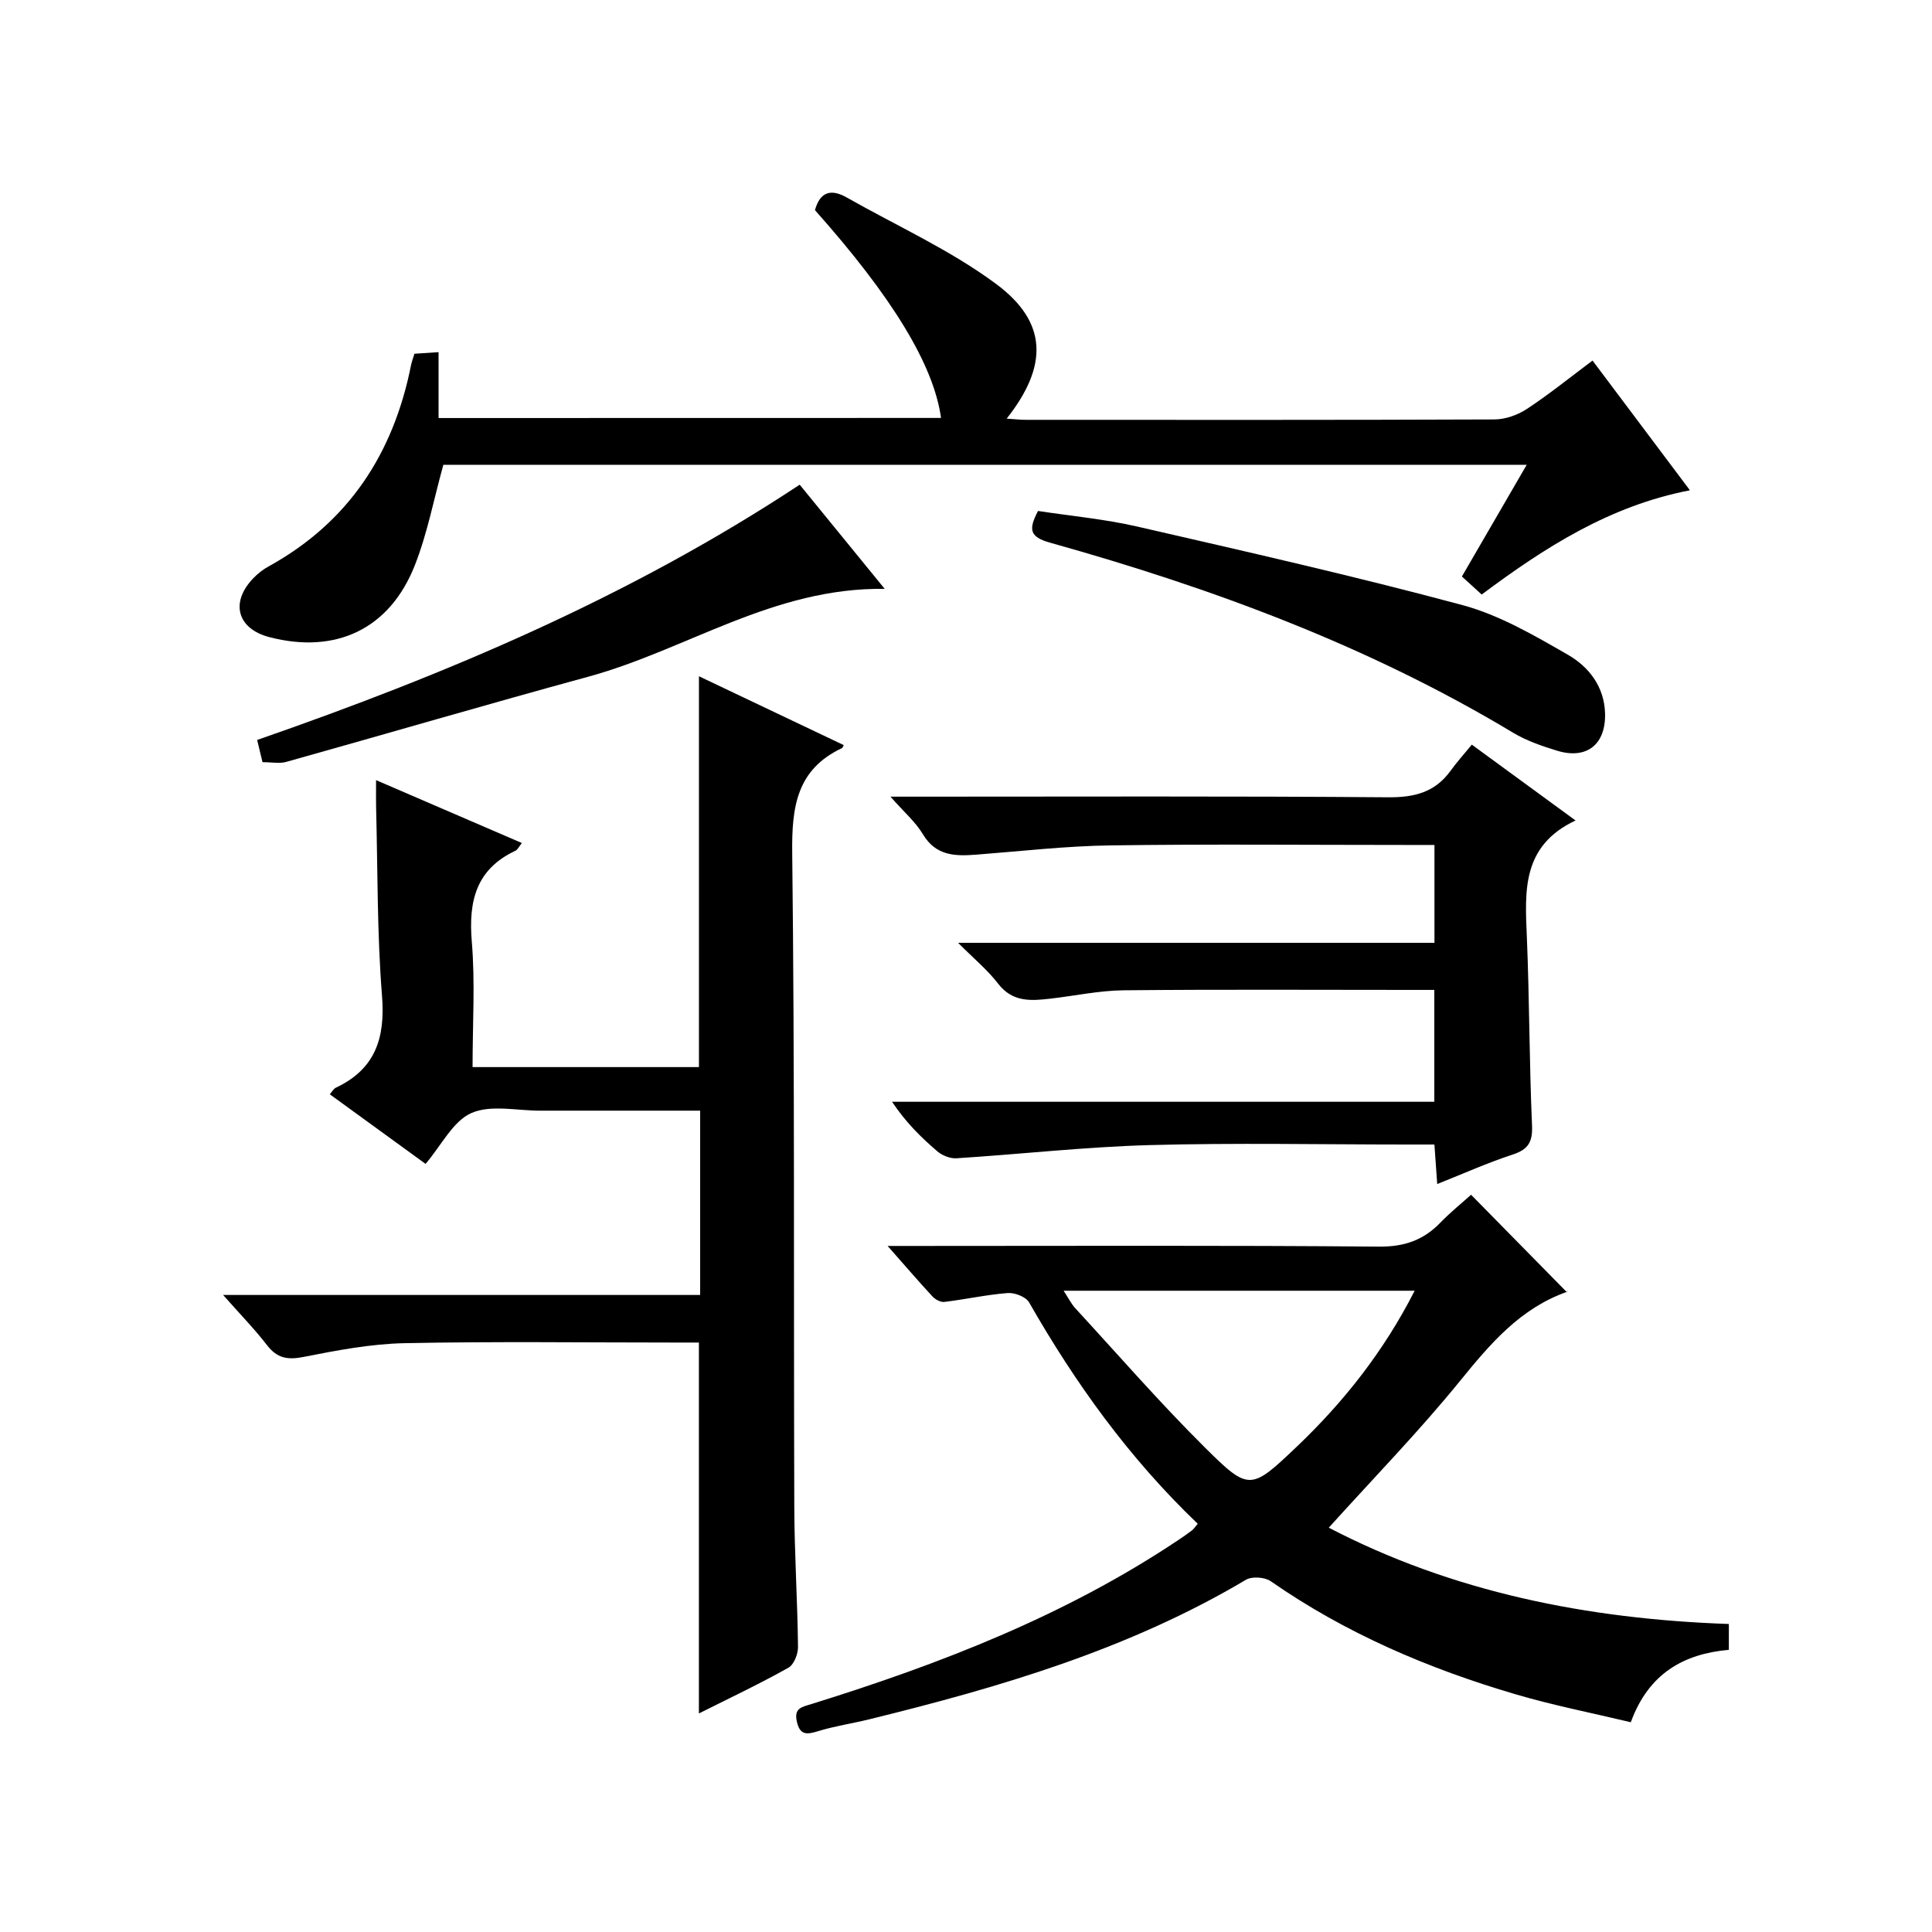
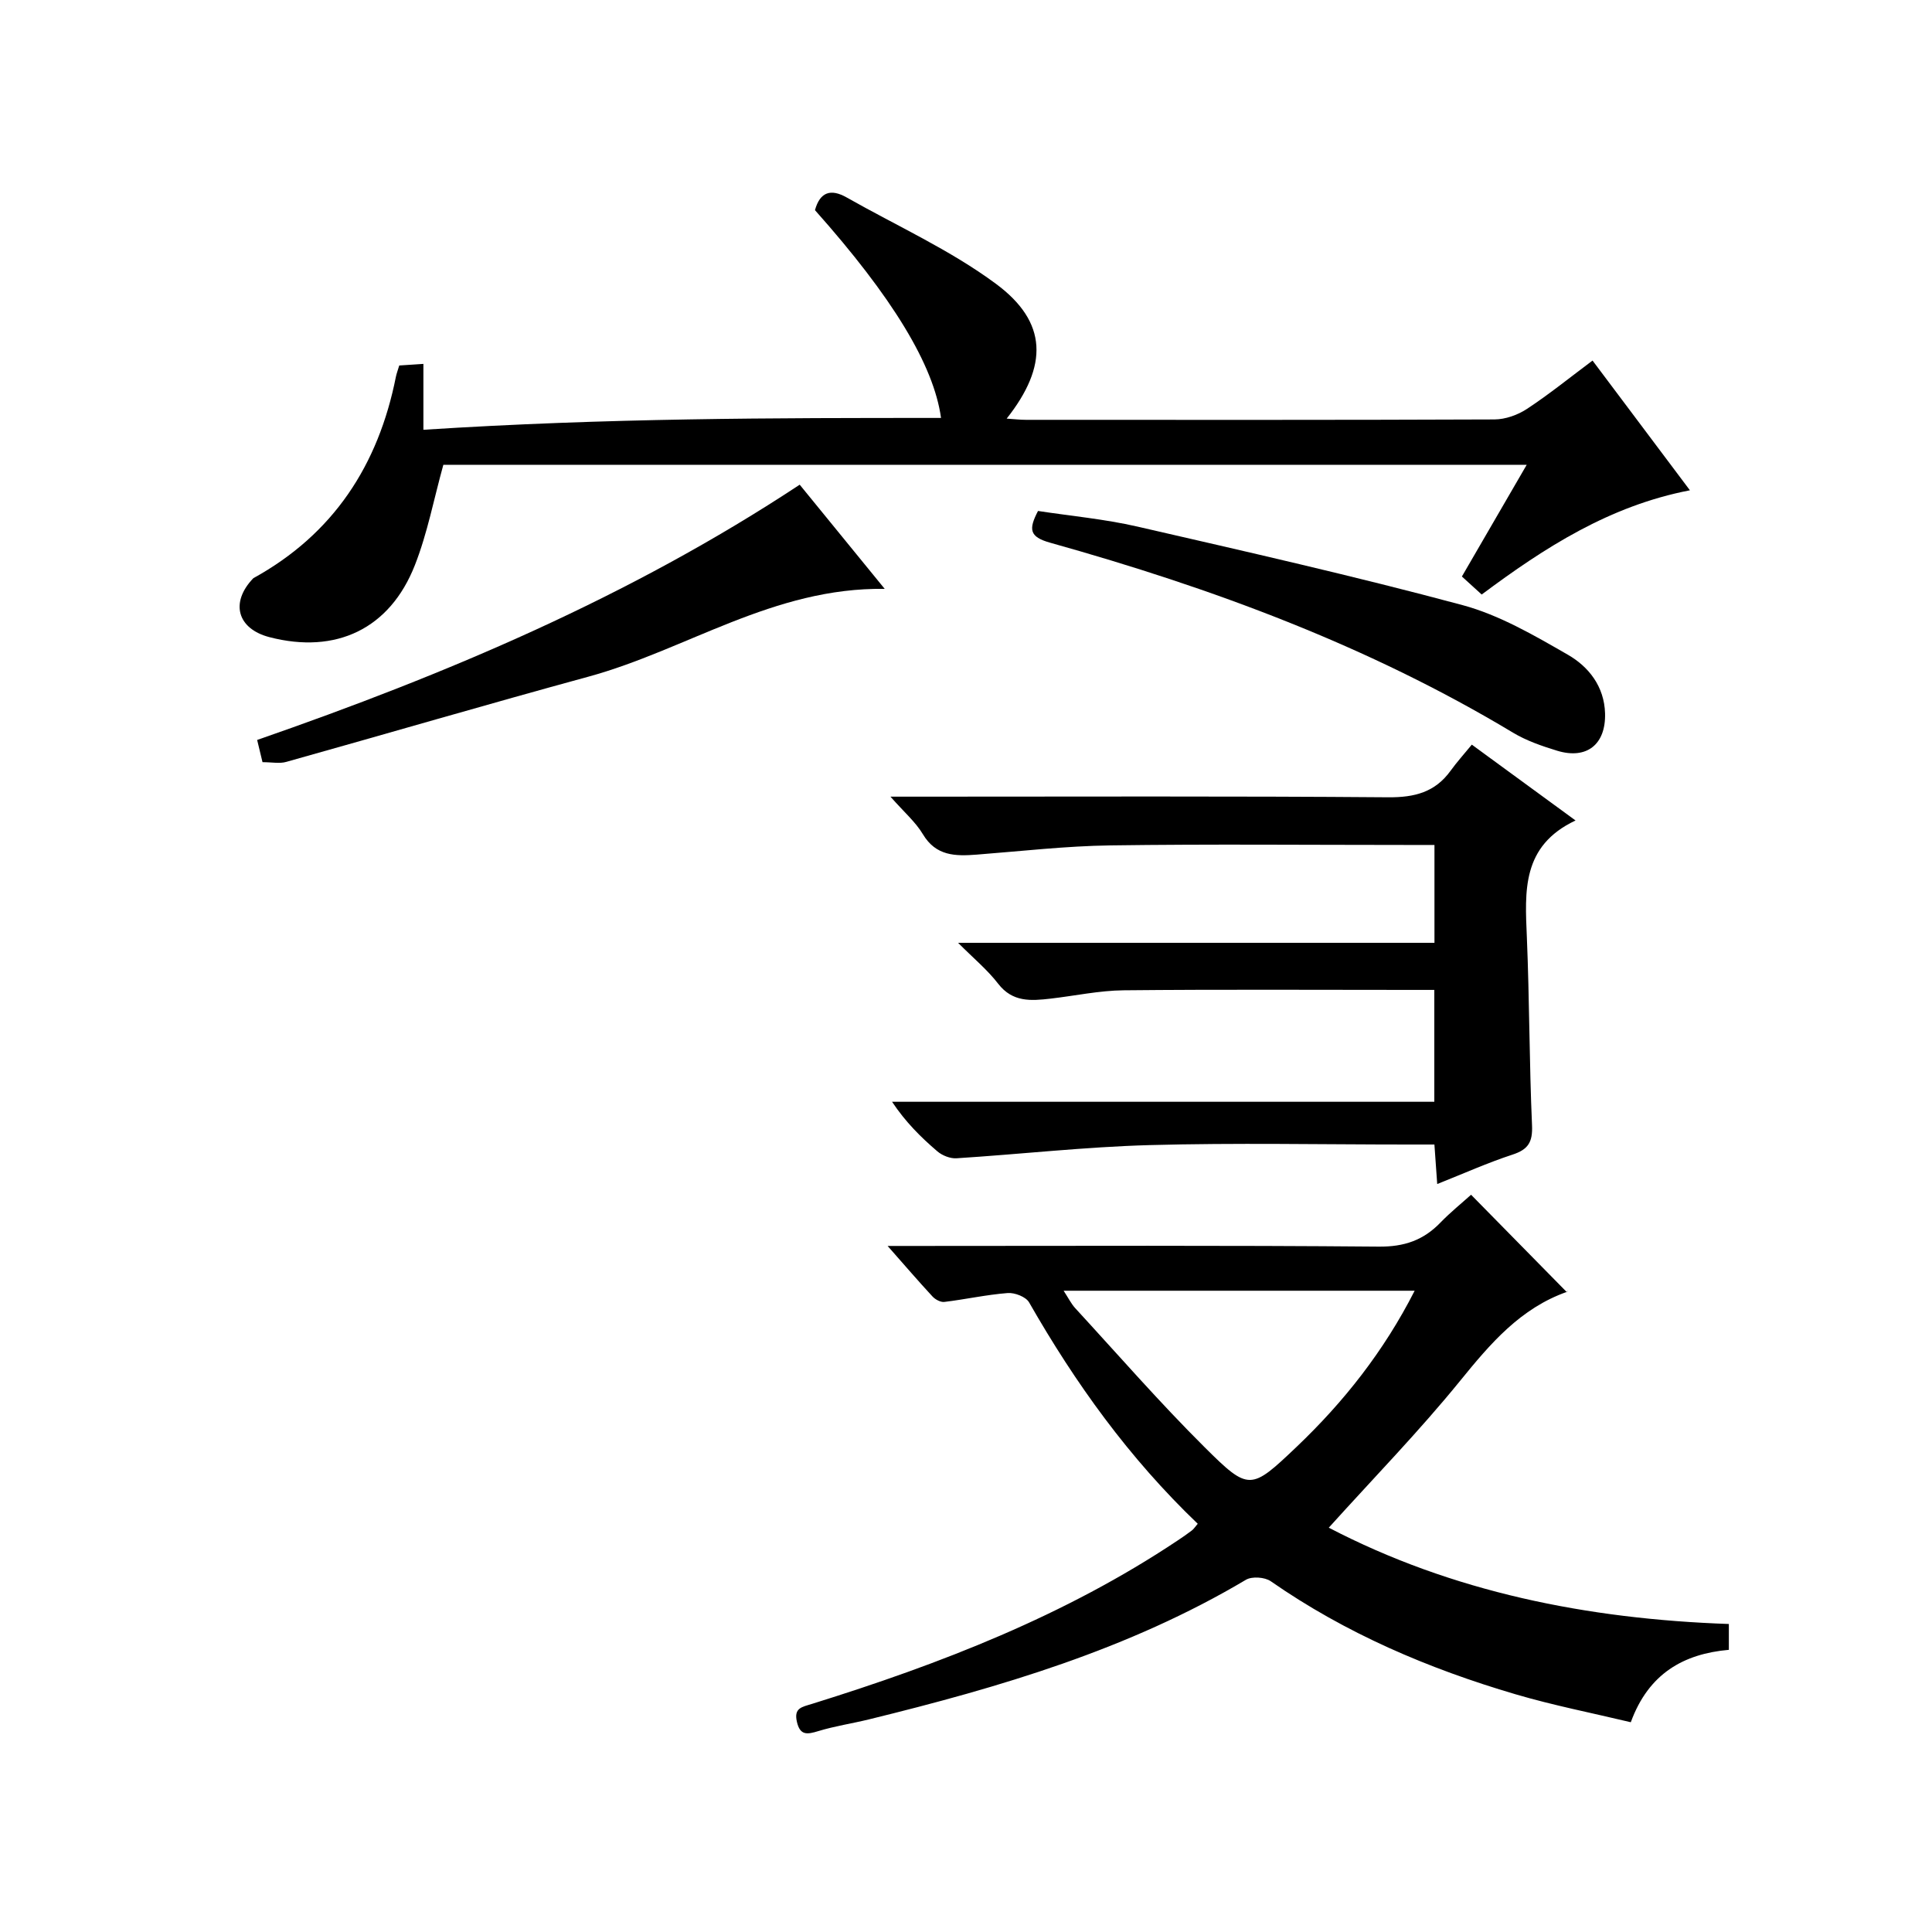
<svg xmlns="http://www.w3.org/2000/svg" version="1.1" id="ZDIC" x="0px" y="0px" viewBox="0 0 400 400" style="enable-background:new 0 0 400 400;" xml:space="preserve">
  <g>
-     <path d="M144.7,354.75c0-25.76,0-50.89,0-76.79c-1.4,0-3.16,0-4.92,0c-18.67,0-37.34-0.25-56,0.13   c-7.01,0.14-14.04,1.49-20.94,2.85c-3.31,0.65-5.46,0.28-7.55-2.43c-2.62-3.39-5.63-6.47-9.1-10.4c33.37,0,65.9,0,98.77,0   c0-12.9,0-25.27,0-38.16c-10.63,0-21.08,0-31.54,0c-0.5,0-1,0-1.5,0c-4.83,0.03-10.26-1.29-14.32,0.49   c-3.81,1.67-6.17,6.63-9.49,10.53c-6.44-4.68-12.99-9.44-19.83-14.41c0.48-0.54,0.78-1.14,1.25-1.36   c8.18-3.86,10.26-10.27,9.56-19.03c-1.03-12.93-0.88-25.96-1.22-38.94c-0.04-1.64-0.01-3.29-0.01-5.71   c10.29,4.44,20.06,8.65,30.19,13.02c-0.58,0.71-0.86,1.37-1.35,1.6c-8.15,3.84-9.72,10.44-9.02,18.82   c0.71,8.4,0.16,16.92,0.16,25.97c8.2,0,15.98,0,23.76,0c7.64,0,15.29,0,23.11,0c0-27.03,0-53.74,0-80.92   c9.89,4.7,19.93,9.48,29.98,14.26c-0.19,0.33-0.24,0.55-0.36,0.61c-9.38,4.43-10.42,12.14-10.31,21.67   c0.53,45.15,0.28,90.31,0.43,135.47c0.03,9.65,0.66,19.31,0.77,28.96c0.02,1.47-0.85,3.68-2,4.31   C157.17,348.68,150.9,351.64,144.7,354.75z" />
    <path d="M247.98,315.48c-14.24-13.62-25.36-29.12-34.92-45.84c-0.66-1.15-2.97-2.04-4.42-1.93c-4.4,0.34-8.74,1.31-13.13,1.84   c-0.77,0.09-1.87-0.5-2.45-1.13c-2.91-3.14-5.7-6.39-9.29-10.46c2.71,0,4.45,0,6.2,0c31.83,0,63.67-0.14,95.5,0.14   c5.27,0.05,9.24-1.33,12.77-4.99c2.07-2.14,4.41-4.02,6.33-5.75c6.64,6.76,13.13,13.35,19.86,20.2c0.32-0.66,0.25-0.19,0.03-0.11   c-9.69,3.41-15.9,10.73-22.17,18.45c-8.48,10.44-17.91,20.11-27.18,30.39c25.57,13.32,53.52,18.92,82.83,19.94c0,1.8,0,3.4,0,5.35   c-9.34,0.82-16.62,4.89-20.3,14.99c-8.03-1.92-16.06-3.49-23.87-5.79c-18.02-5.3-35.15-12.6-50.67-23.4   c-1.24-0.86-3.89-1.05-5.15-0.3c-24.25,14.41-50.9,22.24-78,28.89c-3.5,0.86-7.1,1.39-10.54,2.44c-2.29,0.7-3.77,0.94-4.42-1.93   c-0.66-2.88,1.01-3.05,3.16-3.72c26.58-8.28,52.41-18.28,75.73-33.86c0.97-0.65,1.93-1.3,2.85-2.01   C247.12,316.61,247.39,316.17,247.98,315.48z M292.89,267.23c-24.38,0-48.22,0-72.68,0c0.99,1.51,1.56,2.69,2.41,3.62   c8.89,9.66,17.52,19.58,26.83,28.83c9.13,9.08,9.53,8.87,18.95-0.08C278.19,290.28,286.5,279.79,292.89,267.23z" />
-     <path d="M194.83,86.53c-1.51-10.94-10.03-24.97-26.1-43.02c1.03-3.73,3.24-4.52,6.58-2.62c10.35,5.87,21.37,10.83,30.86,17.85   c10.76,7.95,10.88,17.01,2.25,27.93c1.53,0.1,2.76,0.25,3.98,0.25c32.34,0.01,64.67,0.05,97.01-0.08c2.28-0.01,4.84-0.93,6.76-2.2   c4.57-3.01,8.84-6.47,13.55-9.99c6.72,8.95,13.28,17.69,20.16,26.86c-16.63,3.21-30.03,11.82-43.11,21.58   c-1.31-1.19-2.51-2.28-4.1-3.73c4.4-7.59,8.78-15.12,13.42-23.13c-75.31,0-150.03,0-224.3,0c-1.97,7.1-3.3,14.18-5.89,20.77   c-5.19,13.23-16.36,18.48-30.1,14.92c-6.68-1.73-8.2-7.18-3.35-12.21c0.91-0.95,1.99-1.8,3.14-2.43   c16.6-9.14,25.89-23.42,29.52-41.72c0.13-0.64,0.37-1.26,0.69-2.32c1.5-0.1,3.06-0.2,5-0.33c0,4.67,0,8.96,0,13.64   C125.73,86.53,160.28,86.53,194.83,86.53z" />
+     <path d="M194.83,86.53c-1.51-10.94-10.03-24.97-26.1-43.02c1.03-3.73,3.24-4.52,6.58-2.62c10.35,5.87,21.37,10.83,30.86,17.85   c10.76,7.95,10.88,17.01,2.25,27.93c1.53,0.1,2.76,0.25,3.98,0.25c32.34,0.01,64.67,0.05,97.01-0.08c2.28-0.01,4.84-0.93,6.76-2.2   c4.57-3.01,8.84-6.47,13.55-9.99c6.72,8.95,13.28,17.69,20.16,26.86c-16.63,3.21-30.03,11.82-43.11,21.58   c-1.31-1.19-2.51-2.28-4.1-3.73c4.4-7.59,8.78-15.12,13.42-23.13c-75.31,0-150.03,0-224.3,0c-1.97,7.1-3.3,14.18-5.89,20.77   c-5.19,13.23-16.36,18.48-30.1,14.92c-6.68-1.73-8.2-7.18-3.35-12.21c16.6-9.14,25.89-23.42,29.52-41.72c0.13-0.64,0.37-1.26,0.69-2.32c1.5-0.1,3.06-0.2,5-0.33c0,4.67,0,8.96,0,13.64   C125.73,86.53,160.28,86.53,194.83,86.53z" />
    <path d="M296.99,195.2c0-7.2,0-13.46,0-20.26c-2.03,0-3.81,0-5.6,0c-20.51,0-41.02-0.2-61.52,0.09c-9.22,0.13-18.44,1.2-27.65,1.91   c-4.41,0.34-8.44,0.32-11.15-4.23c-1.51-2.53-3.87-4.54-6.71-7.77c2.65,0,4.35,0,6.04,0c32.34,0,64.69-0.13,97.03,0.13   c5.46,0.04,9.69-1.05,12.91-5.51c1.26-1.75,2.72-3.36,4.38-5.39c7.34,5.36,13.97,10.21,21.48,15.7   c-11.19,5.27-10.48,14.66-10.08,24.17c0.54,12.98,0.5,25.98,1.07,38.96c0.15,3.46-0.79,4.99-4.04,6.05   c-5.14,1.68-10.09,3.91-15.59,6.09c-0.2-2.85-0.37-5.24-0.58-8.18c-1.89,0-3.68,0-5.47,0c-17.84,0-35.69-0.37-53.51,0.12   c-13.34,0.37-26.65,1.88-39.98,2.73c-1.29,0.08-2.93-0.57-3.93-1.42c-3.41-2.91-6.6-6.07-9.4-10.28c37.33,0,74.67,0,112.27,0   c0-7.91,0-15.17,0-23.16c-1.6,0-3.19,0-4.79,0c-19.84,0-39.68-0.12-59.52,0.08c-5.06,0.05-10.12,1.15-15.18,1.73   c-4.01,0.46-7.83,0.77-10.81-3.09c-2.21-2.87-5.08-5.24-8.3-8.47C231.53,195.2,264.03,195.2,296.99,195.2z" />
    <path d="M54.35,157.8c-0.36-1.51-0.67-2.79-1.11-4.6c39.09-13.58,77.08-29.58,112.33-52.85c5.71,7.01,11.32,13.87,17.6,21.57   c-23.04-0.34-41.06,12.65-61.39,18.19c-20.89,5.7-41.66,11.79-62.51,17.63C57.9,158.14,56.32,157.8,54.35,157.8z" />
    <path d="M214.91,105.79c6.73,1.03,13.75,1.67,20.56,3.23c22.5,5.17,45.03,10.27,67.32,16.26c7.65,2.06,14.85,6.27,21.81,10.27   c4.32,2.48,7.55,6.57,7.71,12.14c0.18,6.43-3.79,9.62-9.95,7.73c-3.13-0.96-6.33-2.06-9.11-3.73c-29.93-18-62.35-29.96-95.8-39.32   C213.06,111.15,212.95,109.57,214.91,105.79z" />
  </g>
</svg>